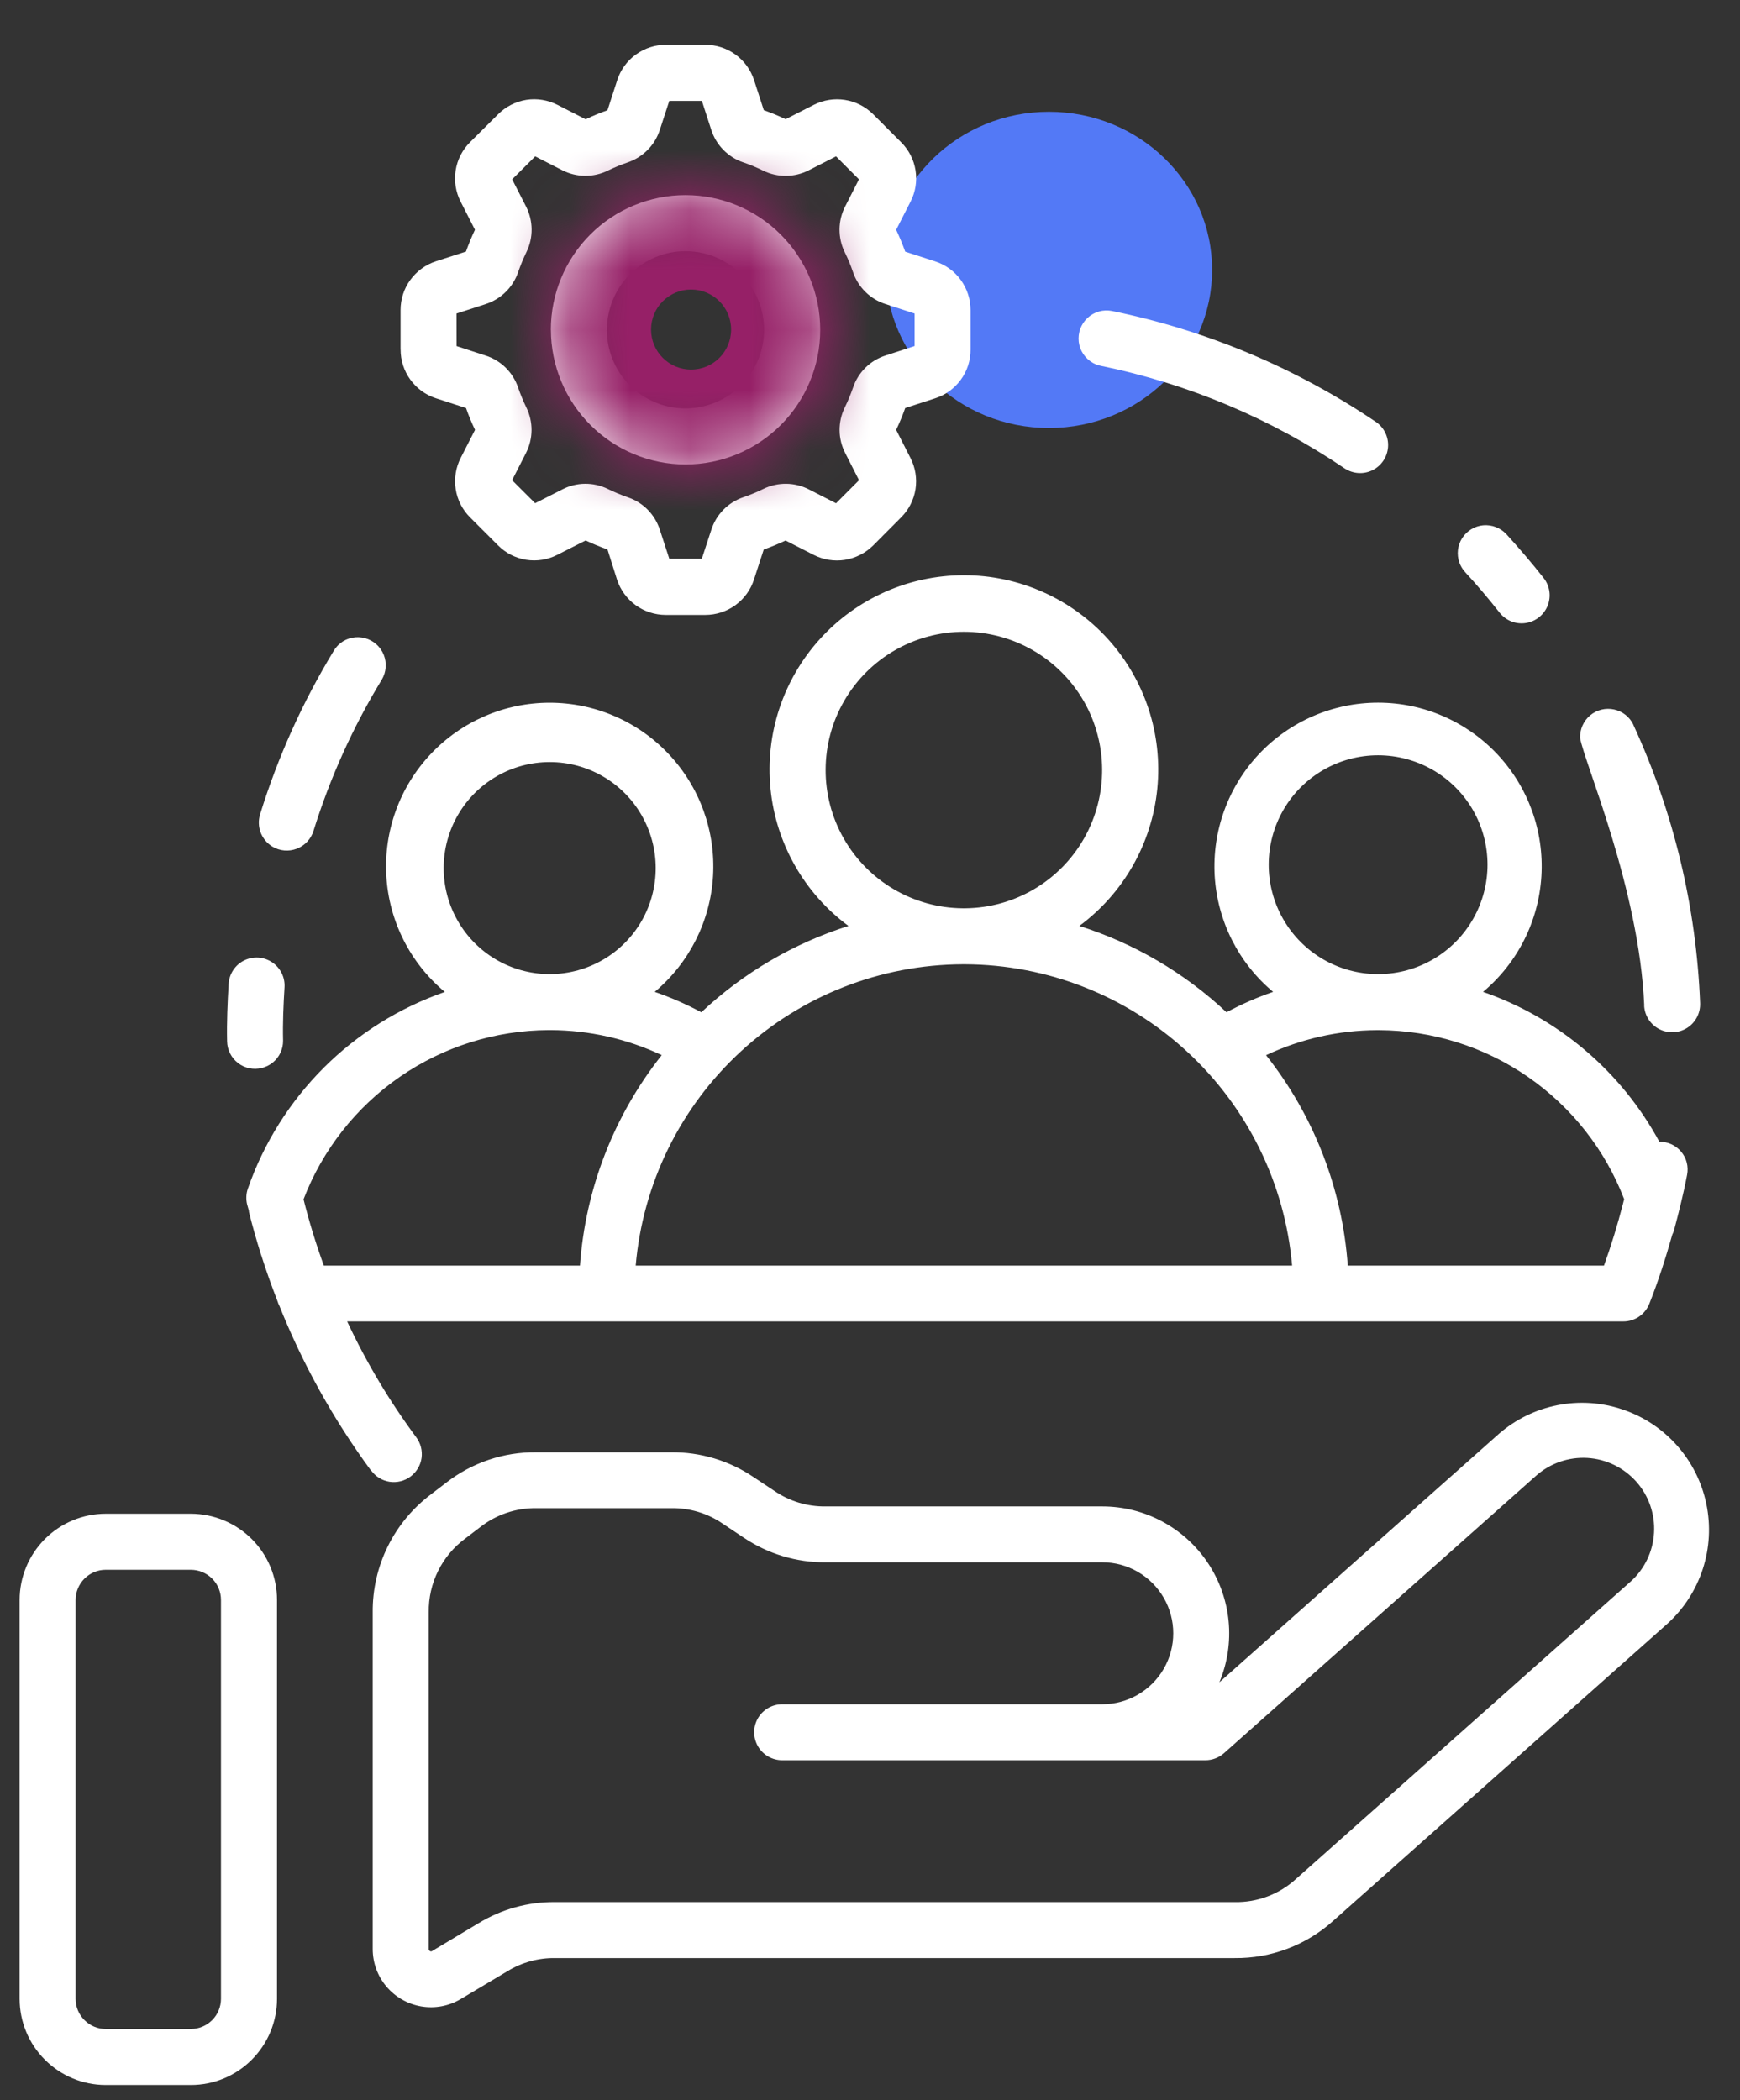
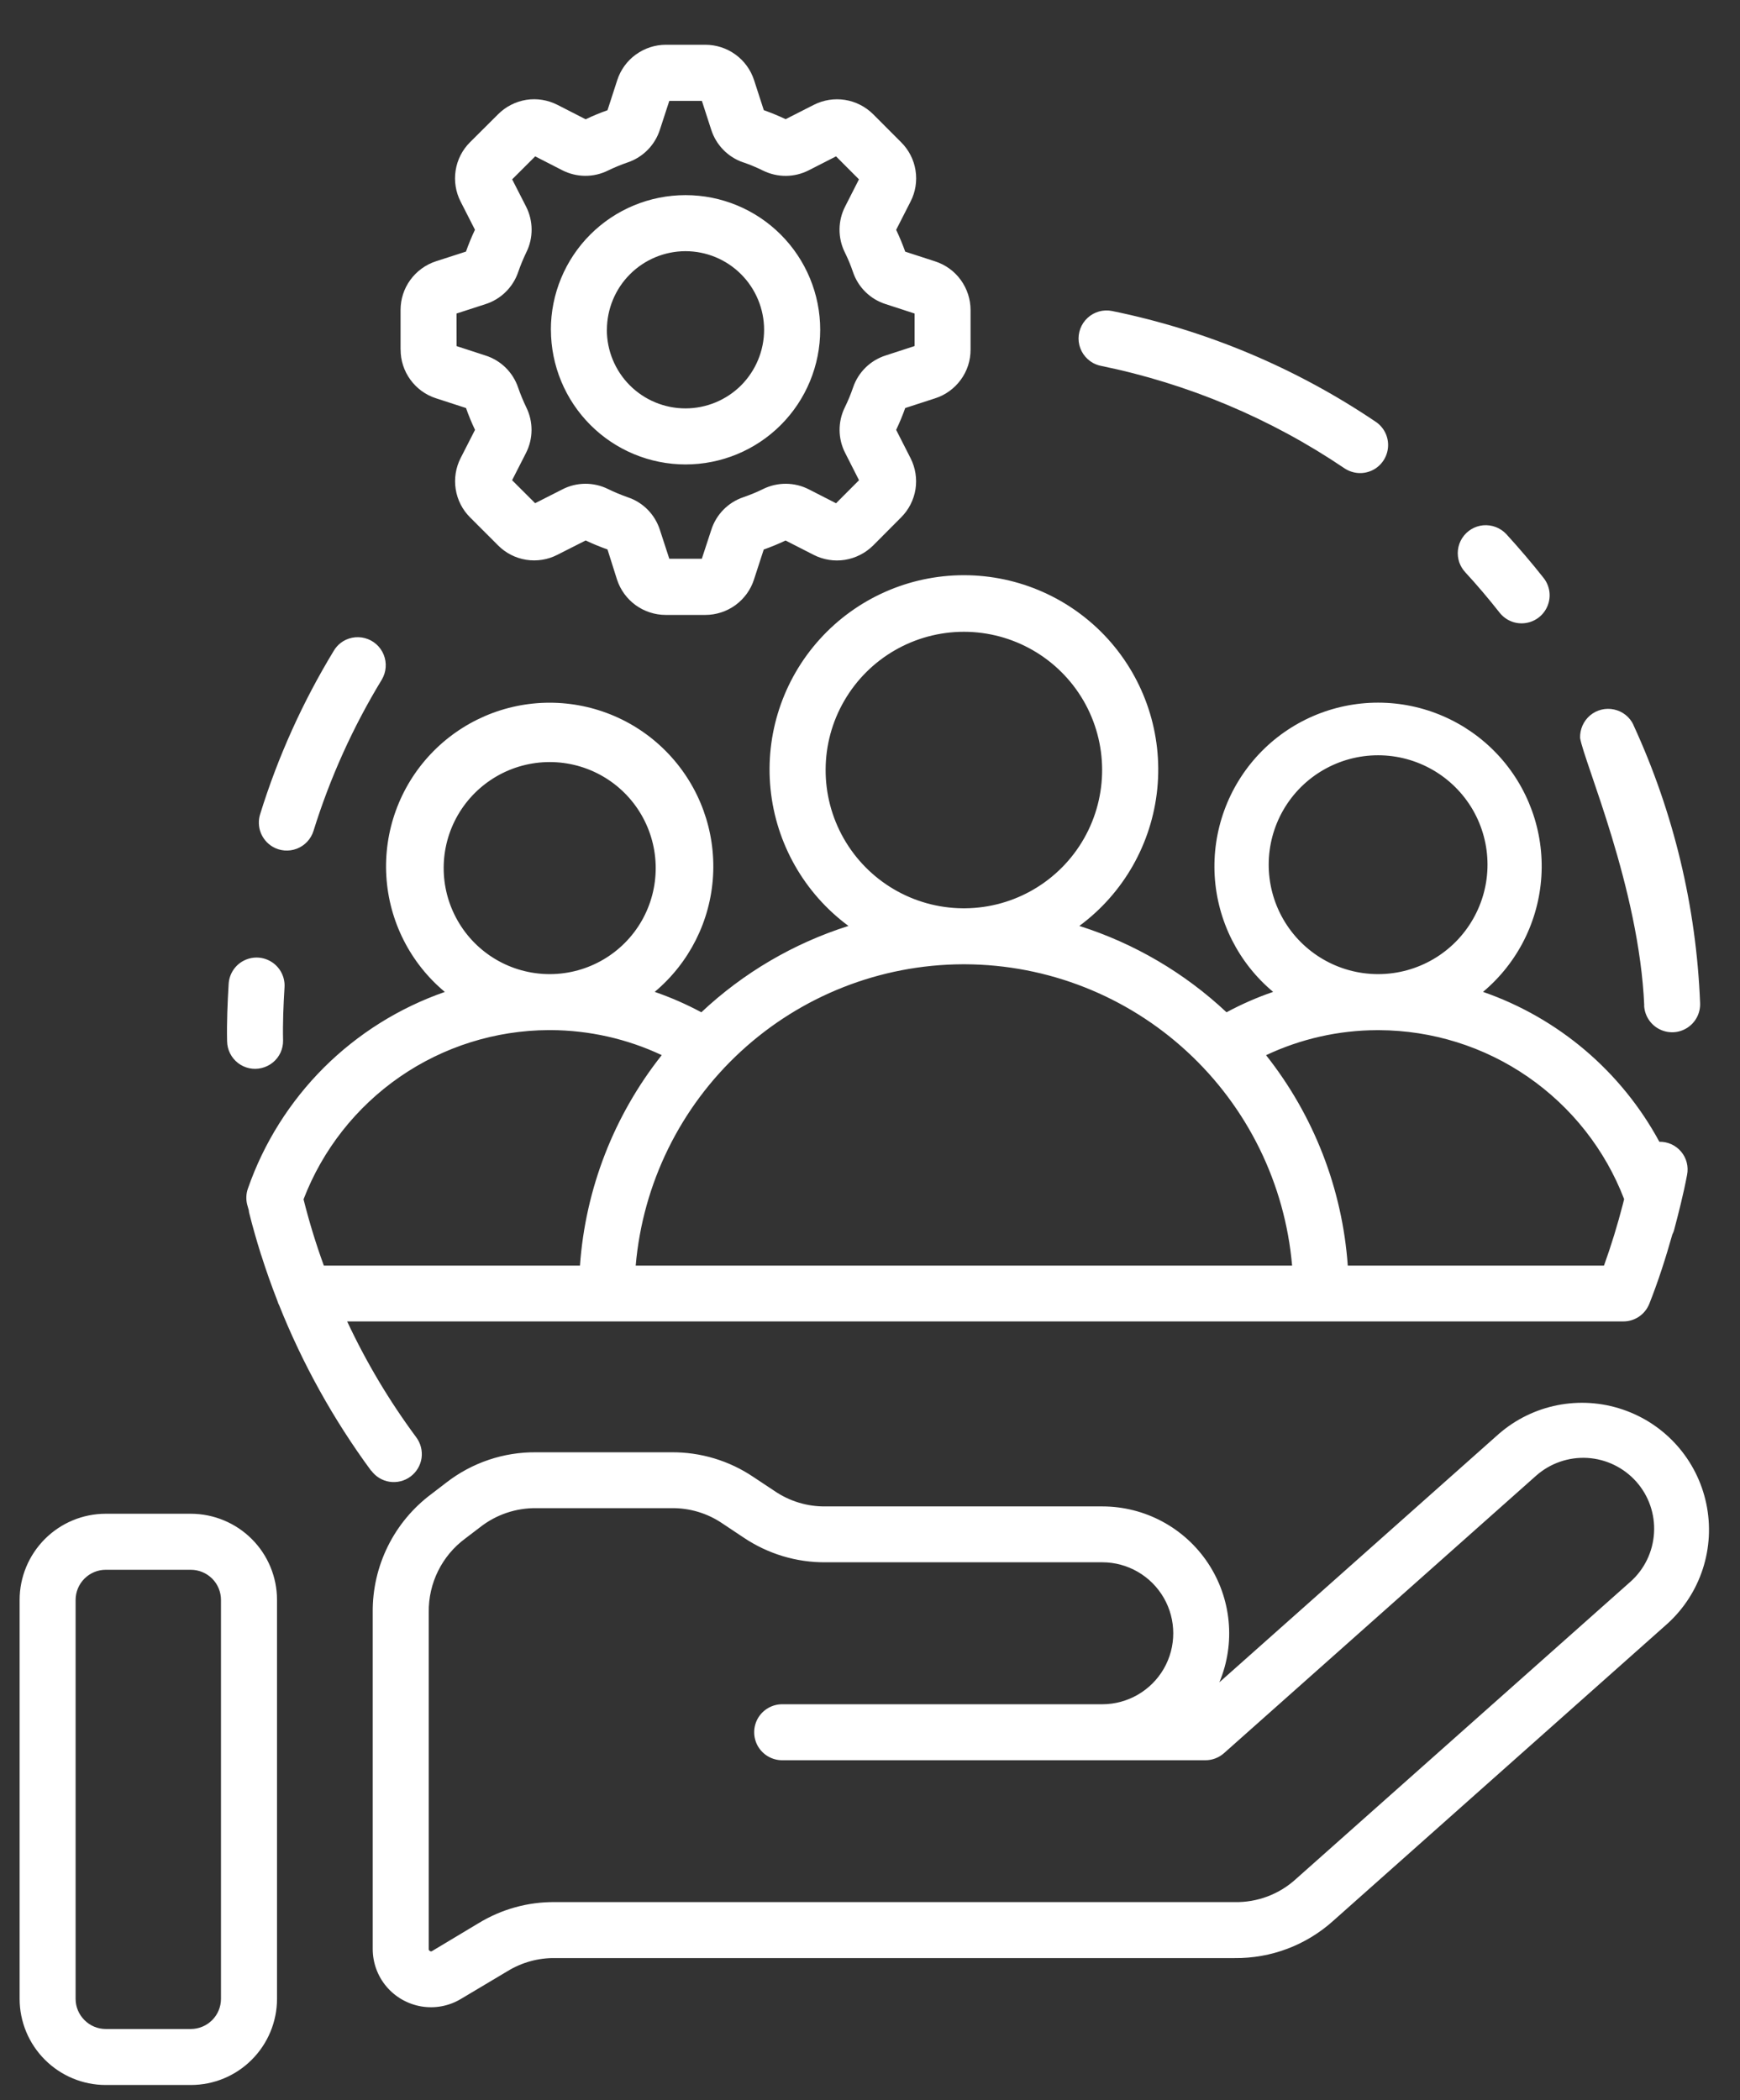
<svg xmlns="http://www.w3.org/2000/svg" width="29" height="35" viewBox="0 0 29 35" fill="none">
  <rect x="0" y="0" width="29" height="35" fill="#333333" stroke="none" />
-   <ellipse cx="17.482" cy="4.498" rx="2.72" ry="2.635" fill="#5379F6" />
  <path d="M27.404 16.758C27.32 14.802 26.402 12.703 26.335 12.299C26.33 12.154 26.392 12.015 26.502 11.922C26.613 11.829 26.761 11.793 26.902 11.824C27.044 11.855 27.163 11.949 27.224 12.08V12.083C27.895 13.539 28.272 15.114 28.335 16.716C28.342 16.883 28.26 17.041 28.119 17.13C27.979 17.22 27.801 17.227 27.653 17.15C27.505 17.073 27.41 16.923 27.402 16.757L27.404 16.758ZM18.217 6.049C18.258 6.071 18.302 6.088 18.349 6.097C19.8 6.394 21.18 6.974 22.407 7.804C22.546 7.897 22.723 7.91 22.873 7.837C23.023 7.764 23.122 7.616 23.134 7.45C23.146 7.283 23.068 7.123 22.93 7.03C21.6 6.132 20.107 5.504 18.535 5.183C18.388 5.153 18.236 5.196 18.126 5.298C18.016 5.399 17.962 5.548 17.979 5.696C17.997 5.845 18.086 5.976 18.217 6.049ZM24.42 9.536C24.62 9.752 24.812 9.98 24.994 10.211C25.098 10.342 25.263 10.408 25.428 10.383C25.593 10.359 25.733 10.248 25.794 10.093C25.856 9.938 25.83 9.762 25.726 9.631C25.527 9.379 25.321 9.138 25.105 8.901C25.006 8.796 24.865 8.742 24.721 8.754C24.578 8.767 24.448 8.846 24.37 8.967C24.292 9.088 24.275 9.238 24.322 9.374C24.344 9.434 24.377 9.489 24.42 9.536ZM4.542 14.11C4.664 14.183 4.814 14.195 4.947 14.144C5.08 14.093 5.183 13.983 5.225 13.847C5.5 12.964 5.882 12.117 6.363 11.327C6.438 11.201 6.45 11.047 6.395 10.911C6.34 10.775 6.225 10.673 6.083 10.635C5.942 10.597 5.79 10.627 5.675 10.717C5.631 10.752 5.594 10.794 5.565 10.842C5.045 11.697 4.631 12.614 4.335 13.571C4.304 13.671 4.308 13.779 4.345 13.876C4.383 13.974 4.452 14.056 4.542 14.11ZM6.186 24.511C5.557 23.657 5.04 22.726 4.648 21.741C4.648 21.737 4.643 21.735 4.641 21.731C4.633 21.709 4.627 21.687 4.618 21.665C4.523 21.422 4.436 21.176 4.357 20.927C4.354 20.919 4.351 20.911 4.348 20.902C4.276 20.67 4.208 20.436 4.15 20.201C4.148 20.192 4.15 20.182 4.147 20.172C4.138 20.138 4.127 20.104 4.118 20.069C4.098 19.982 4.102 19.891 4.132 19.807C4.396 19.049 4.829 18.361 5.397 17.793C5.966 17.226 6.655 16.795 7.414 16.531C6.837 16.05 6.484 15.352 6.439 14.602C6.394 13.852 6.661 13.116 7.176 12.569C7.691 12.022 8.409 11.711 9.16 11.711C9.912 11.711 10.63 12.02 11.145 12.567C11.661 13.114 11.928 13.849 11.884 14.599C11.84 15.349 11.488 16.047 10.912 16.53C11.179 16.622 11.439 16.736 11.689 16.87C12.388 16.213 13.226 15.721 14.141 15.431C13.405 14.887 12.933 14.057 12.842 13.147C12.751 12.236 13.049 11.33 13.664 10.651C14.278 9.973 15.15 9.586 16.065 9.586C16.98 9.586 17.852 9.973 18.467 10.651C19.081 11.33 19.379 12.236 19.288 13.147C19.197 14.057 18.726 14.887 17.989 15.431C18.904 15.721 19.742 16.213 20.442 16.87C20.691 16.736 20.951 16.622 21.219 16.53C20.642 16.048 20.29 15.349 20.245 14.599C20.201 13.849 20.468 13.114 20.983 12.567C21.498 12.02 22.216 11.71 22.968 11.71C23.719 11.71 24.437 12.02 24.953 12.567C25.468 13.114 25.735 13.849 25.69 14.599C25.645 15.349 25.293 16.048 24.717 16.53C25.974 16.966 27.023 17.858 27.656 19.028C27.796 19.025 27.929 19.086 28.019 19.193C28.109 19.3 28.145 19.442 28.118 19.579C28.087 19.743 28.051 19.906 28.012 20.066C27.975 20.215 27.939 20.362 27.898 20.512C27.891 20.533 27.882 20.554 27.872 20.574C27.762 20.964 27.638 21.351 27.489 21.727C27.454 21.814 27.395 21.889 27.317 21.942C27.24 21.994 27.148 22.023 27.055 22.022H5.786C6.104 22.702 6.489 23.348 6.936 23.951C7.011 24.051 7.043 24.176 7.026 24.299C7.008 24.423 6.941 24.534 6.841 24.608C6.741 24.682 6.615 24.713 6.492 24.694C6.369 24.675 6.259 24.607 6.186 24.506L6.186 24.511ZM22.957 16.234H22.98C23.63 16.23 24.229 15.88 24.551 15.315C24.874 14.751 24.872 14.058 24.546 13.495C24.219 12.933 23.618 12.587 22.968 12.587C22.318 12.587 21.717 12.933 21.391 13.495C21.065 14.058 21.063 14.751 21.385 15.315C21.708 15.88 22.307 16.23 22.957 16.234ZM22.95 17.168C22.311 17.17 21.68 17.312 21.101 17.585C21.897 18.59 22.372 19.813 22.463 21.092H26.733C26.854 20.756 26.959 20.413 27.048 20.068C27.055 20.04 27.062 20.012 27.069 19.984C26.752 19.158 26.192 18.448 25.463 17.945C24.735 17.442 23.871 17.172 22.986 17.168L22.95 17.168ZM16.044 15.137H16.065H16.086C16.907 15.13 17.661 14.686 18.067 13.973C18.473 13.26 18.469 12.384 18.057 11.675C17.644 10.966 16.885 10.529 16.065 10.529C15.244 10.529 14.485 10.966 14.073 11.675C13.66 12.384 13.656 13.26 14.062 13.973C14.468 14.686 15.223 15.13 16.044 15.137ZM10.595 21.092H21.535C21.417 19.726 20.792 18.454 19.784 17.525C18.776 16.595 17.457 16.076 16.086 16.07H16.065H16.043C14.672 16.076 13.353 16.595 12.345 17.525C11.337 18.454 10.713 19.726 10.595 21.092ZM9.15 16.234H9.173C9.803 16.23 10.383 15.891 10.696 15.344C11.008 14.797 11.006 14.125 10.69 13.58C10.374 13.035 9.792 12.7 9.162 12.7C8.532 12.7 7.95 13.035 7.633 13.58C7.317 14.125 7.315 14.797 7.628 15.344C7.94 15.891 8.52 16.23 9.15 16.234ZM5.059 19.987C5.152 20.358 5.264 20.725 5.395 21.085L5.398 21.092L9.666 21.092C9.757 19.812 10.232 18.59 11.029 17.584C10.451 17.312 9.82 17.17 9.18 17.167H9.144C8.258 17.171 7.394 17.442 6.665 17.945C5.936 18.449 5.376 19.16 5.059 19.987ZM4.675 17.543C4.704 17.48 4.719 17.411 4.718 17.341C4.711 17.049 4.724 16.747 4.742 16.455C4.753 16.289 4.674 16.129 4.536 16.037C4.397 15.944 4.22 15.932 4.07 16.006C3.921 16.079 3.822 16.227 3.811 16.394C3.792 16.712 3.778 17.034 3.785 17.353C3.787 17.495 3.854 17.628 3.966 17.715C4.078 17.802 4.224 17.833 4.361 17.799C4.499 17.766 4.615 17.672 4.675 17.543ZM27.793 27.057L22.225 32.007C21.773 32.416 21.185 32.639 20.576 32.632H9.251C8.971 32.628 8.696 32.704 8.457 32.851L7.68 33.314C7.483 33.432 7.25 33.476 7.023 33.438C6.797 33.4 6.59 33.283 6.442 33.108C6.293 32.933 6.212 32.71 6.212 32.48V26.873C6.204 26.096 6.568 25.361 7.192 24.897L7.437 24.709C7.867 24.375 8.397 24.196 8.941 24.203H11.187C11.675 24.198 12.154 24.342 12.559 24.616L12.906 24.846C13.158 25.019 13.457 25.11 13.763 25.105H18.372C19.079 25.105 19.74 25.459 20.132 26.048C20.524 26.637 20.596 27.383 20.323 28.036L24.982 23.895C25.548 23.404 26.332 23.249 27.042 23.489C27.753 23.728 28.284 24.325 28.438 25.059C28.592 25.792 28.347 26.553 27.792 27.058L27.793 27.057ZM27.271 24.692C27.062 24.458 26.77 24.316 26.457 24.297C26.144 24.279 25.837 24.385 25.602 24.593L20.399 29.218C20.314 29.293 20.204 29.335 20.09 29.335H13.036C12.87 29.335 12.716 29.246 12.632 29.102C12.549 28.957 12.549 28.78 12.632 28.635C12.716 28.491 12.87 28.402 13.036 28.402H18.371C18.794 28.402 19.184 28.176 19.396 27.811C19.607 27.445 19.607 26.994 19.396 26.628C19.184 26.262 18.794 26.036 18.371 26.036H13.764C13.275 26.041 12.797 25.896 12.392 25.623L12.045 25.392C11.793 25.219 11.494 25.129 11.188 25.134H8.941C8.601 25.129 8.27 25.241 8.002 25.451L7.758 25.637C7.366 25.925 7.138 26.385 7.146 26.871V32.481C7.146 32.498 7.149 32.504 7.166 32.514C7.177 32.523 7.192 32.523 7.203 32.514L7.977 32.05C8.361 31.816 8.802 31.694 9.251 31.699H20.576C20.957 31.707 21.326 31.567 21.606 31.308L27.174 26.36C27.408 26.152 27.549 25.859 27.567 25.546C27.586 25.233 27.479 24.926 27.271 24.692ZM4.617 26.663V33.311C4.617 33.692 4.465 34.057 4.196 34.326C3.927 34.596 3.562 34.747 3.181 34.747H1.762C1.381 34.747 1.017 34.595 0.748 34.326C0.479 34.057 0.327 33.692 0.327 33.311V26.663C0.327 26.283 0.479 25.918 0.748 25.648C1.017 25.379 1.382 25.227 1.763 25.227H3.182C3.563 25.228 3.928 25.38 4.197 25.649C4.466 25.918 4.617 26.283 4.617 26.663ZM3.683 26.663C3.683 26.53 3.63 26.402 3.536 26.308C3.441 26.214 3.314 26.161 3.18 26.161H1.761C1.628 26.161 1.501 26.215 1.407 26.309C1.313 26.403 1.26 26.531 1.26 26.664V33.311C1.26 33.444 1.313 33.572 1.408 33.666C1.502 33.761 1.63 33.814 1.763 33.814H3.182C3.315 33.813 3.442 33.76 3.536 33.666C3.63 33.572 3.683 33.444 3.683 33.311L3.683 26.663ZM6.676 5.826V5.167C6.676 4.987 6.732 4.811 6.838 4.666C6.944 4.52 7.093 4.411 7.264 4.355L7.766 4.193C7.81 4.069 7.86 3.947 7.916 3.829L7.677 3.36C7.595 3.2 7.566 3.017 7.594 2.84C7.622 2.662 7.706 2.497 7.834 2.37L8.301 1.905C8.428 1.777 8.593 1.693 8.771 1.664C8.949 1.636 9.131 1.666 9.292 1.748L9.761 1.988C9.879 1.931 10.001 1.881 10.125 1.837L10.287 1.337C10.342 1.166 10.45 1.016 10.596 0.91C10.742 0.804 10.917 0.746 11.097 0.746H11.756C11.936 0.746 12.112 0.803 12.258 0.909C12.404 1.015 12.512 1.164 12.568 1.336L12.73 1.836C12.854 1.88 12.975 1.93 13.094 1.986L13.562 1.748C13.723 1.666 13.905 1.637 14.083 1.665C14.261 1.693 14.425 1.777 14.553 1.904L15.019 2.371C15.147 2.498 15.231 2.662 15.259 2.84C15.287 3.019 15.258 3.201 15.175 3.361L14.936 3.83C14.992 3.949 15.043 4.07 15.087 4.194L15.586 4.356C15.758 4.412 15.908 4.52 16.013 4.666C16.119 4.812 16.176 4.988 16.176 5.168V5.826C16.177 6.007 16.12 6.183 16.013 6.329C15.907 6.474 15.758 6.583 15.586 6.638L15.087 6.8C15.043 6.924 14.992 7.046 14.936 7.164L15.175 7.634C15.257 7.794 15.286 7.977 15.258 8.155C15.229 8.333 15.145 8.497 15.017 8.624L14.553 9.09C14.425 9.217 14.261 9.301 14.082 9.33C13.904 9.358 13.722 9.329 13.561 9.247L13.093 9.008C12.974 9.064 12.853 9.114 12.729 9.158L12.566 9.659C12.511 9.83 12.402 9.979 12.257 10.085C12.111 10.191 11.935 10.248 11.755 10.248H11.096C10.916 10.248 10.741 10.191 10.595 10.086C10.449 9.98 10.34 9.831 10.284 9.66L10.125 9.157C10.001 9.113 9.879 9.063 9.761 9.007L9.291 9.245C9.131 9.328 8.948 9.357 8.77 9.329C8.592 9.301 8.428 9.217 8.301 9.089L7.835 8.623C7.707 8.496 7.623 8.331 7.595 8.153C7.567 7.975 7.596 7.792 7.678 7.632L7.917 7.164C7.86 7.044 7.81 6.923 7.767 6.8L7.265 6.637C7.094 6.582 6.945 6.473 6.839 6.327C6.733 6.181 6.676 6.006 6.677 5.825L6.676 5.826ZM7.61 5.768L8.092 5.925C8.347 6.006 8.549 6.204 8.635 6.458C8.674 6.571 8.72 6.682 8.772 6.79C8.89 7.03 8.888 7.311 8.766 7.55L8.535 8.003L8.919 8.386L9.372 8.156C9.61 8.033 9.892 8.031 10.132 8.149C10.24 8.202 10.351 8.248 10.465 8.288C10.719 8.373 10.916 8.575 10.998 8.83L11.155 9.312H11.697L11.855 8.83C11.936 8.575 12.134 8.373 12.387 8.287C12.5 8.248 12.611 8.203 12.718 8.15C12.96 8.031 13.243 8.033 13.482 8.156L13.934 8.387L14.317 8.003L14.087 7.55C13.964 7.312 13.962 7.03 14.08 6.79C14.133 6.682 14.179 6.571 14.218 6.457C14.304 6.203 14.506 6.005 14.761 5.924L15.243 5.767V5.225L14.761 5.068C14.505 4.987 14.303 4.789 14.217 4.535C14.179 4.422 14.133 4.312 14.08 4.205C13.961 3.964 13.963 3.68 14.086 3.441L14.316 2.989L13.934 2.606L13.481 2.837C13.242 2.96 12.96 2.962 12.719 2.844C12.612 2.791 12.502 2.745 12.389 2.706H12.386C12.133 2.619 11.936 2.418 11.854 2.163L11.698 1.681H11.155L10.998 2.162C10.916 2.417 10.719 2.618 10.466 2.705C10.352 2.744 10.241 2.79 10.133 2.842C9.892 2.962 9.608 2.959 9.369 2.836L8.92 2.606L8.536 2.989L8.767 3.441C8.889 3.68 8.892 3.963 8.773 4.203C8.721 4.311 8.675 4.422 8.636 4.535C8.549 4.79 8.346 4.988 8.09 5.069L7.609 5.225L7.61 5.768ZM9.181 5.496C9.181 4.901 9.417 4.33 9.838 3.909C10.259 3.488 10.83 3.252 11.425 3.252C12.021 3.252 12.591 3.488 13.012 3.909C13.433 4.33 13.67 4.901 13.67 5.496C13.67 6.091 13.434 6.662 13.013 7.083C12.592 7.504 12.021 7.74 11.426 7.74C10.831 7.74 10.26 7.503 9.84 7.082C9.419 6.661 9.183 6.091 9.182 5.496L9.181 5.496ZM10.114 5.496C10.114 5.844 10.252 6.177 10.498 6.423C10.743 6.668 11.077 6.806 11.424 6.806C11.772 6.806 12.105 6.668 12.351 6.423C12.596 6.177 12.735 5.844 12.735 5.496C12.735 5.149 12.596 4.815 12.351 4.57C12.105 4.324 11.772 4.186 11.424 4.186C11.077 4.187 10.745 4.325 10.499 4.571C10.254 4.816 10.116 5.149 10.115 5.496L10.114 5.496Z" fill="white" />
  <mask id="path-3-inside-1_2001_8426" fill="white">
-     <ellipse cx="11.518" cy="5.492" rx="2.333" ry="2.333" />
-   </mask>
-   <path d="M10.851 5.492C10.851 5.124 11.15 4.825 11.518 4.825V10.825C14.464 10.825 16.851 8.437 16.851 5.492H10.851ZM11.518 4.825C11.887 4.825 12.185 5.124 12.185 5.492H6.186C6.186 8.437 8.573 10.825 11.518 10.825V4.825ZM12.185 5.492C12.185 5.861 11.887 6.159 11.518 6.159V0.159C8.573 0.159 6.186 2.547 6.186 5.492H12.185ZM11.518 6.159C11.15 6.159 10.851 5.861 10.851 5.492H16.851C16.851 2.547 14.464 0.159 11.518 0.159V6.159Z" fill="#962067" mask="url(#path-3-inside-1_2001_8426)" />
+     </mask>
</svg>